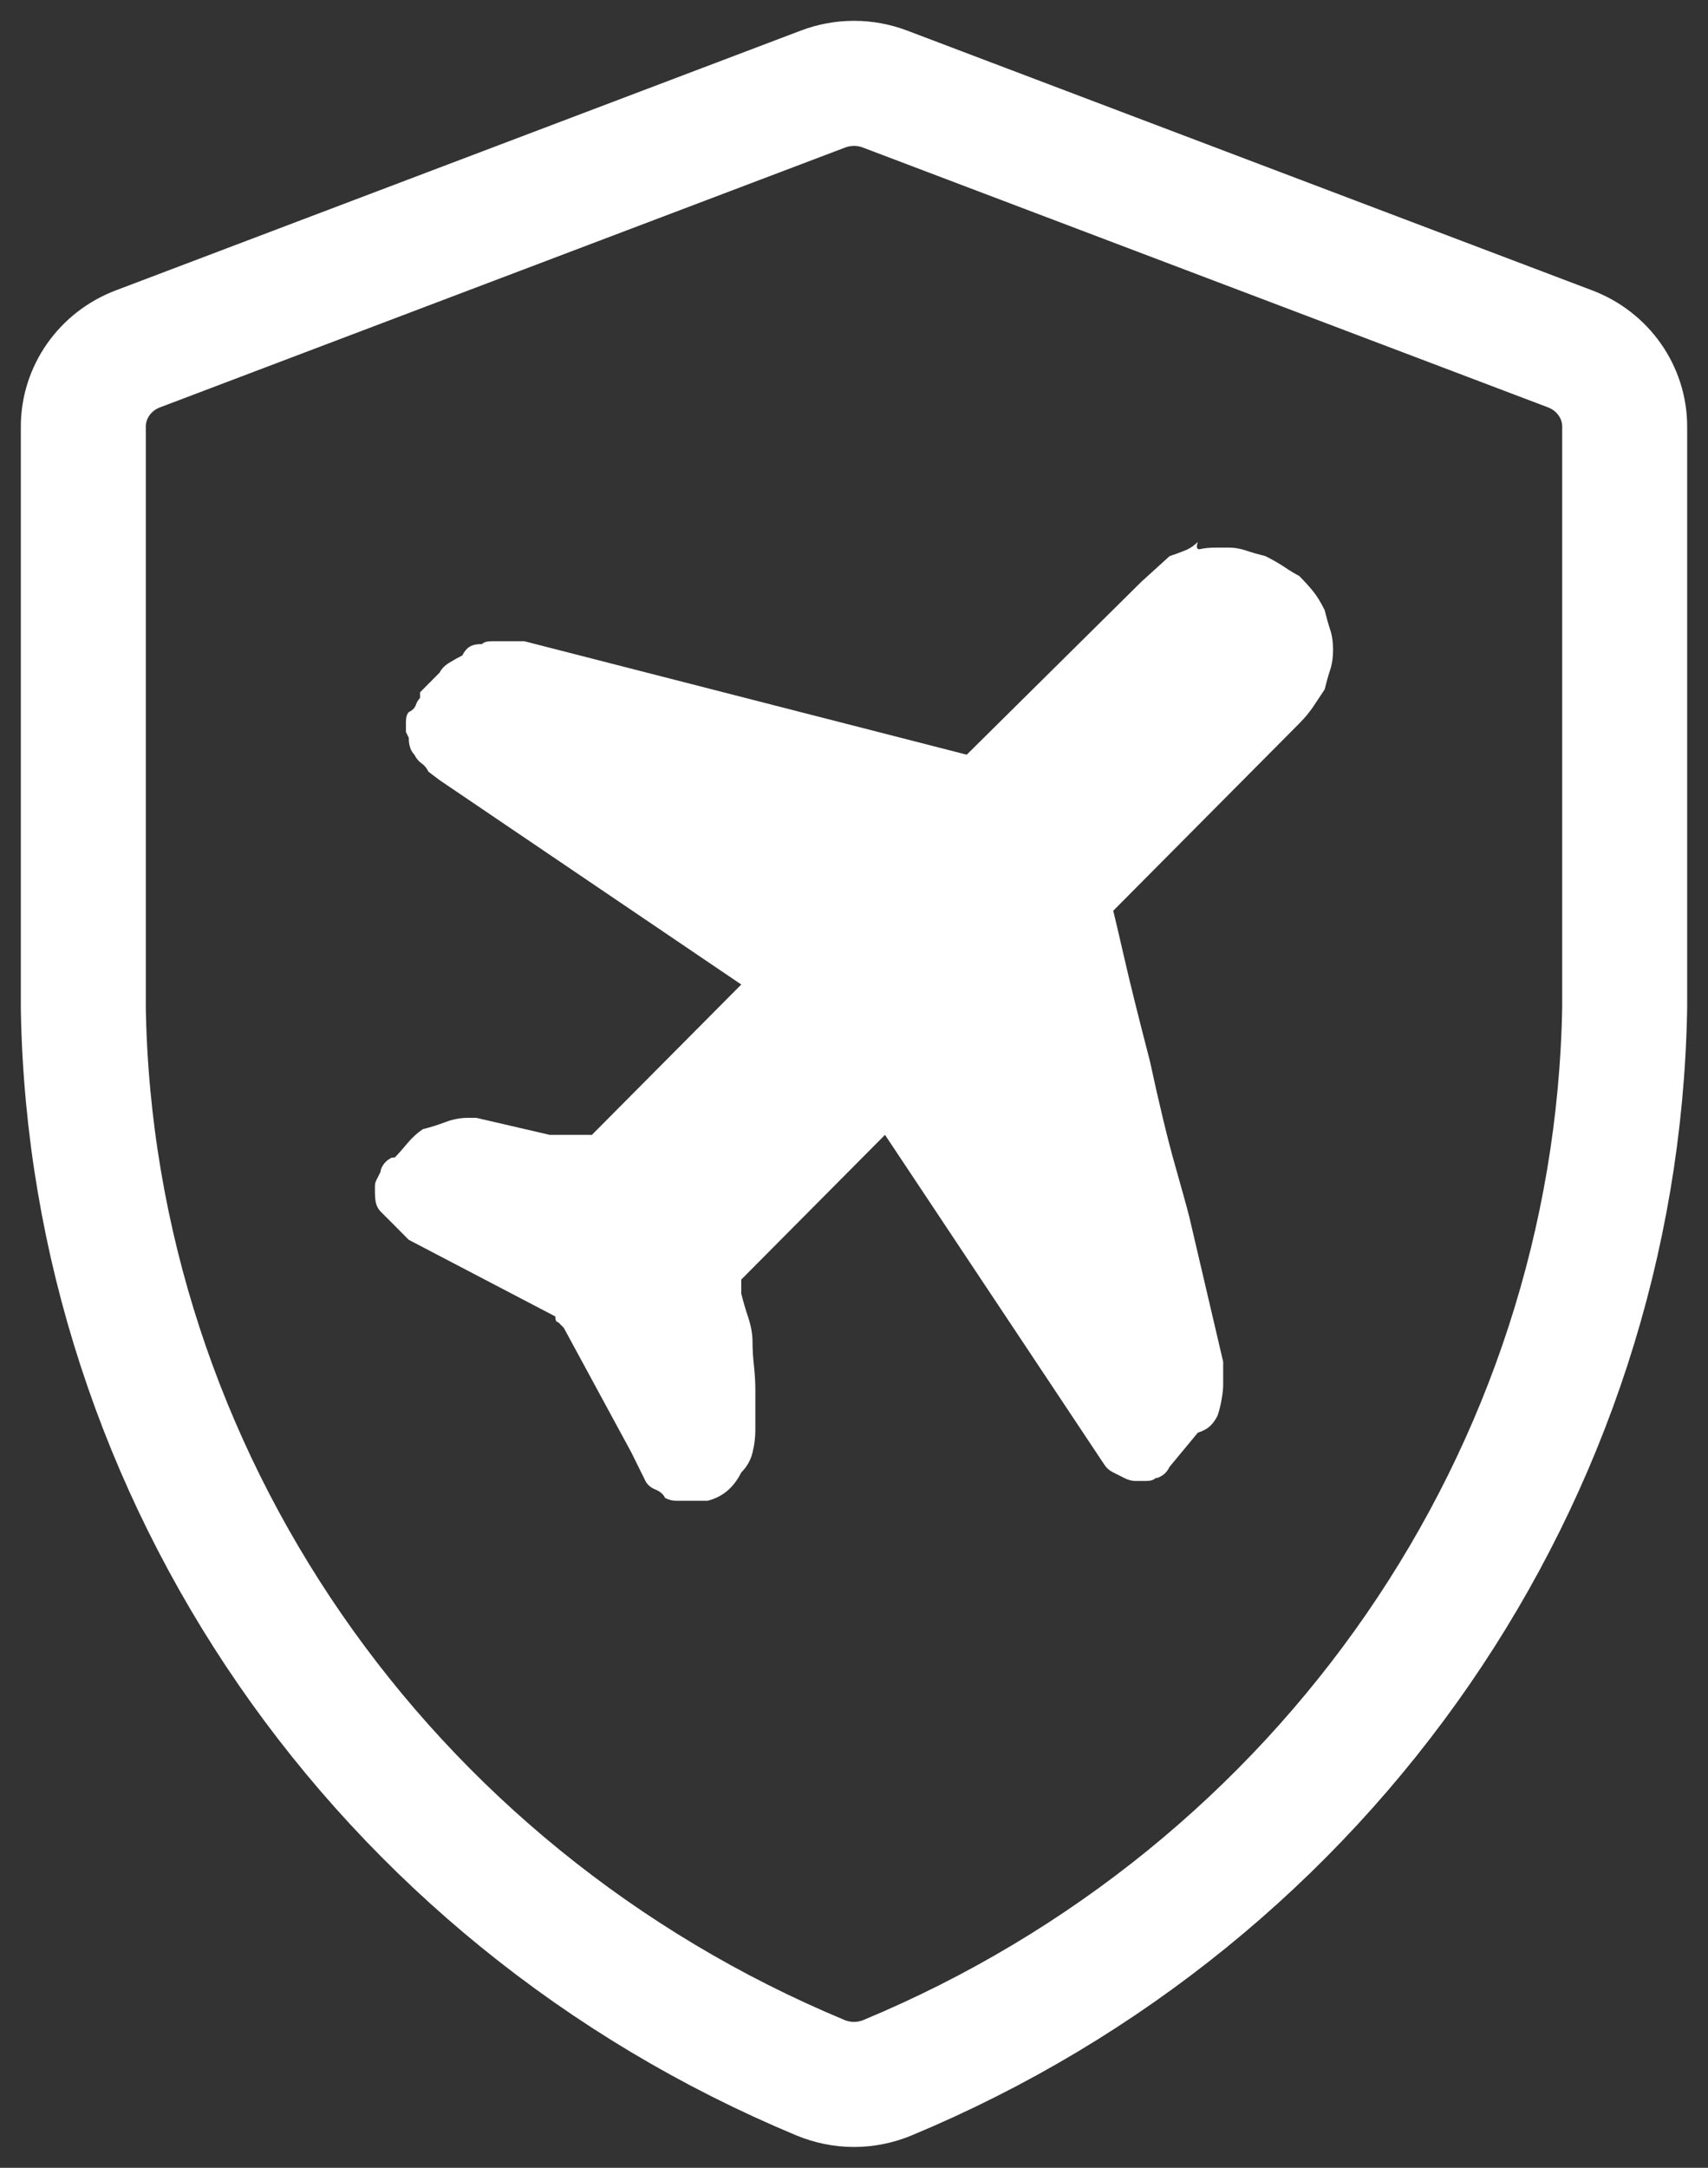
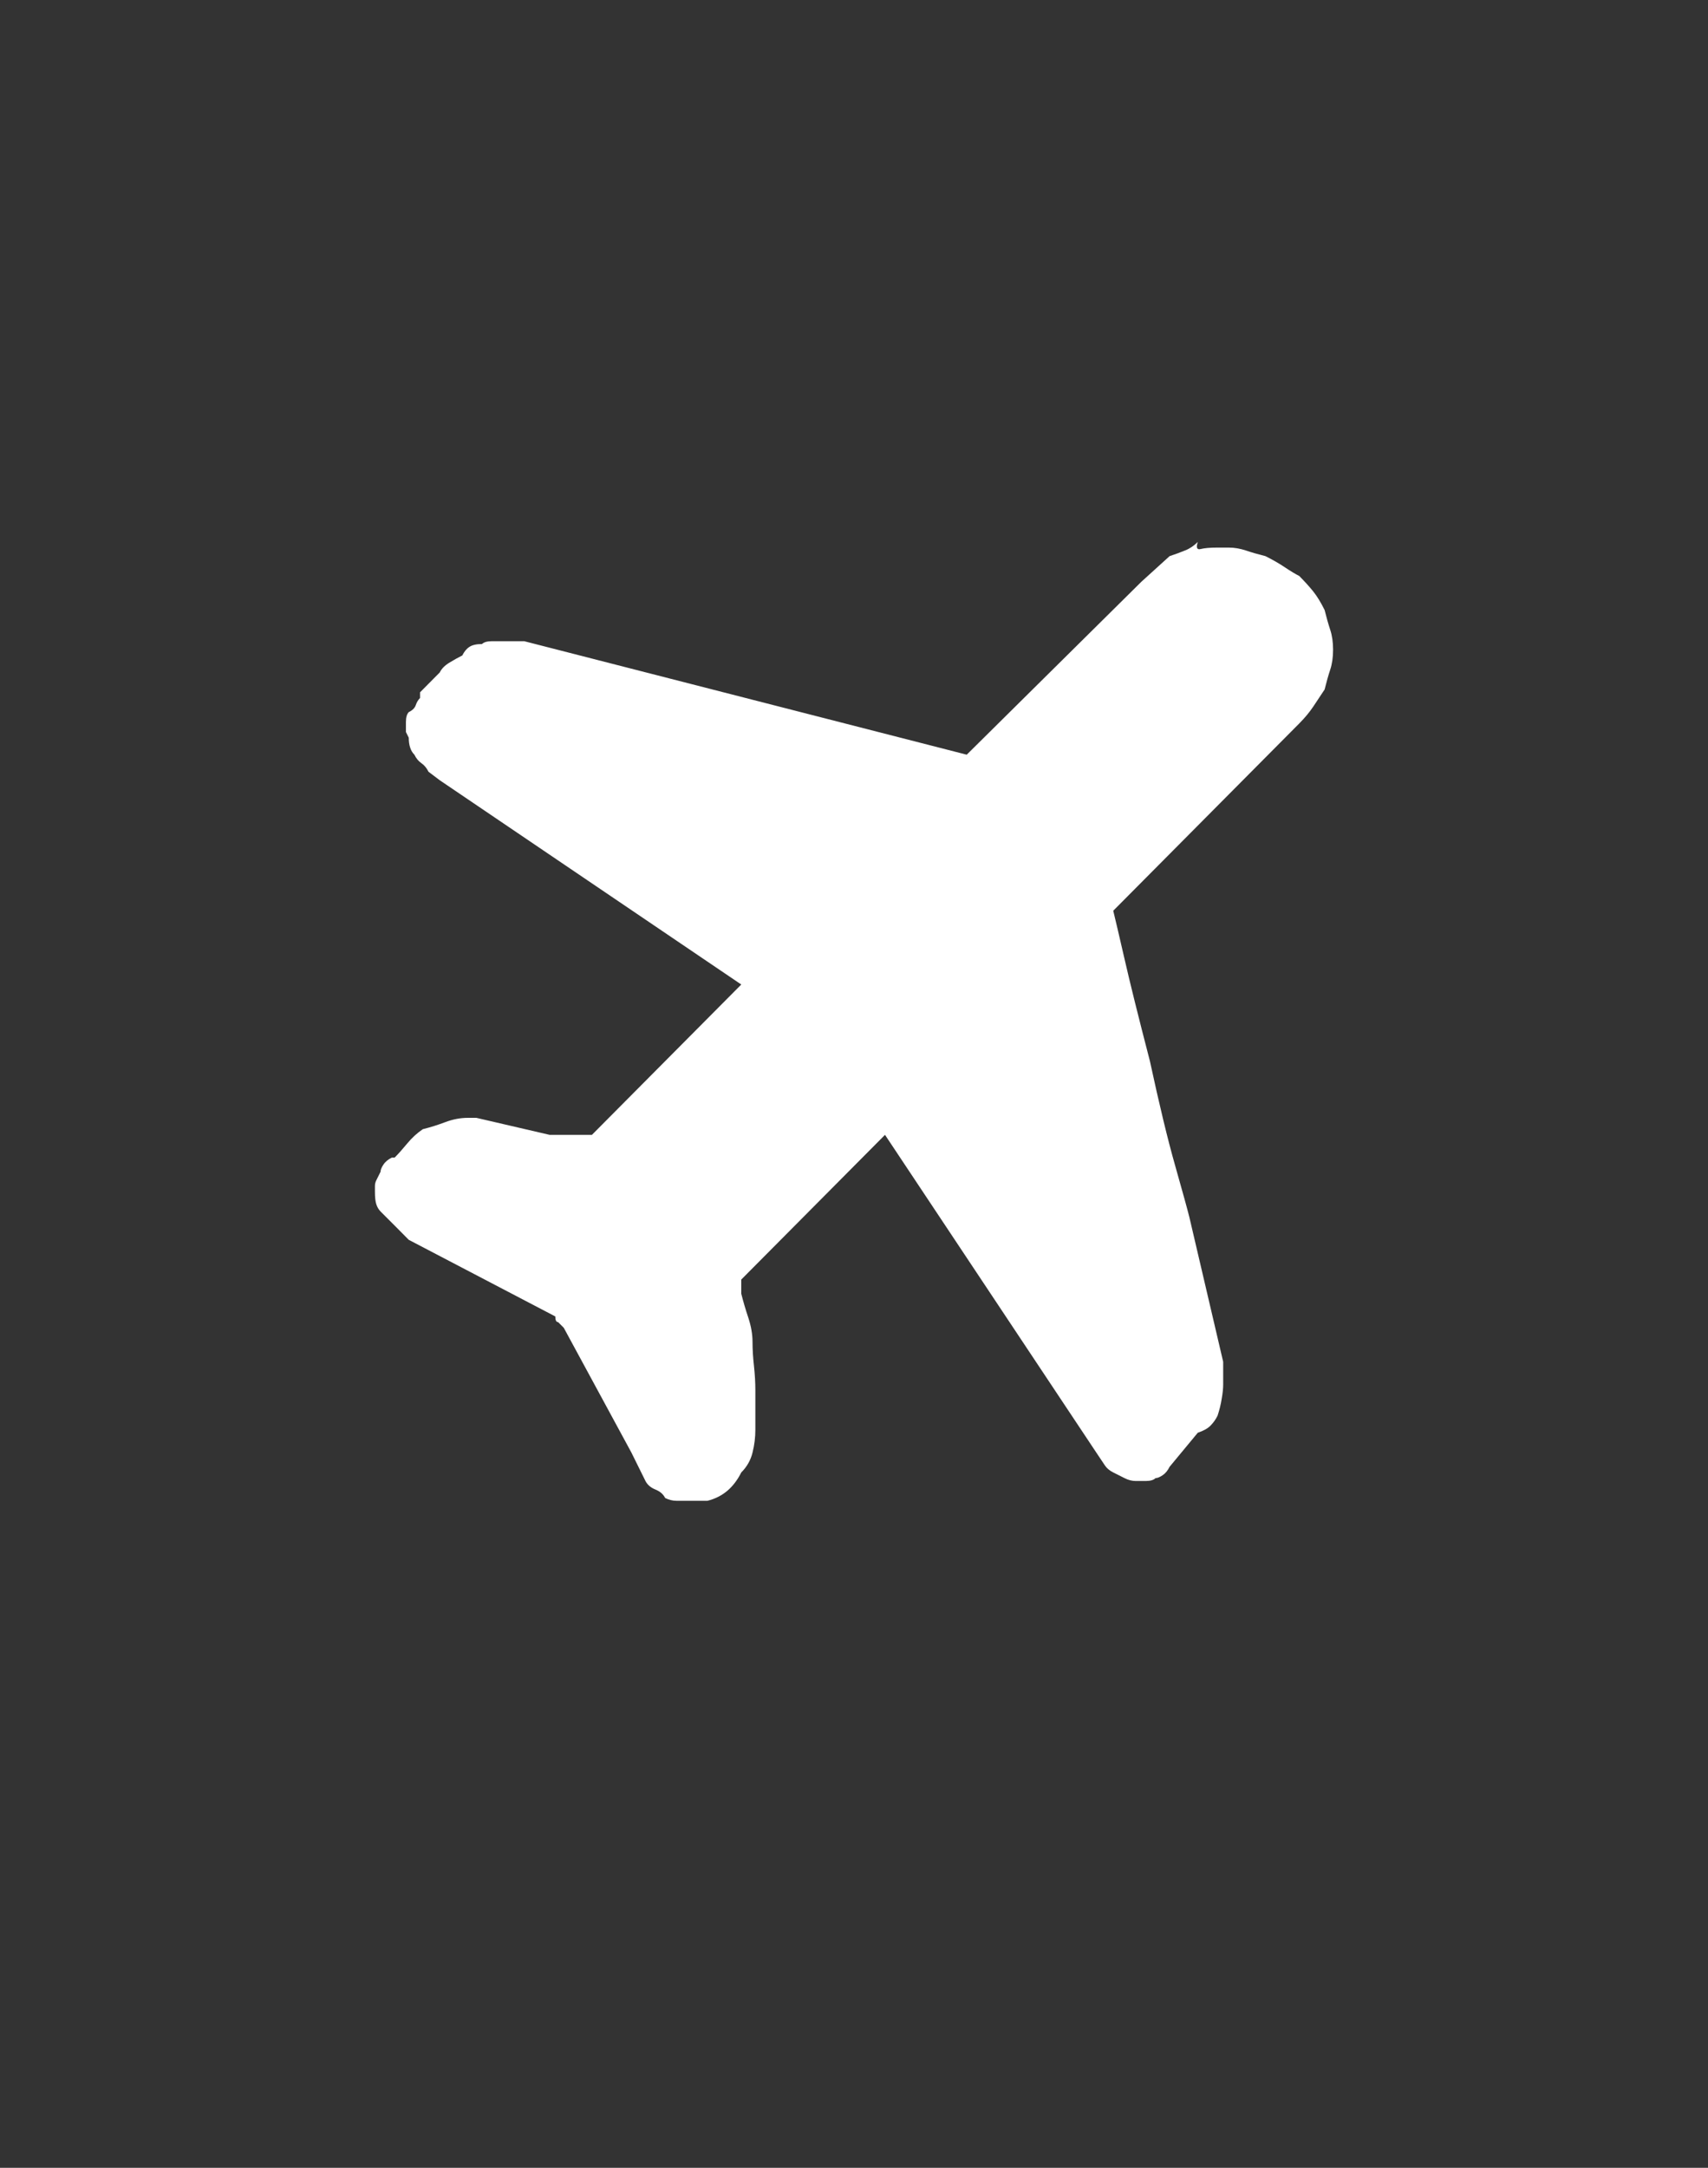
<svg xmlns="http://www.w3.org/2000/svg" width="41px" height="52px" viewBox="0 0 41 52" version="1.1">
  <rect x="0" y="0" width="41" height="52" fill="#333333" stroke="none" />
  <title>7AE97DD2-2464-4407-9640-CA255DF830CB@1x</title>
  <g id="Page-1" stroke="none" stroke-width="1" fill="none" fill-rule="evenodd">
    <g id="06" transform="translate(-663, -135)">
      <g id="Group-5" transform="translate(665, 137)">
-         <path d="M18.5,48 C18.225,48 17.95,47.945 17.691,47.837 C7.141,43.444 0.195,33.382 0,22.199 L0,8.233 C0,7.408 0.521,6.668 1.309,6.369 L17.754,0.137 C18.235,-0.046 18.765,-0.046 19.246,0.137 L35.691,6.369 C36.479,6.668 37,7.408 37,8.233 L37,22.167 C36.805,33.382 29.859,43.444 19.309,47.837 C19.05,47.945 18.775,48 18.5,48 Z" id="Stroke-1" stroke="#FFFFFF" stroke-width="3" />
        <path d="M29.797,12.633 C29.707,12.451 29.617,12.304 29.526,12.19 C29.436,12.077 29.323,11.953 29.188,11.816 C29.098,11.771 28.985,11.703 28.85,11.613 C28.714,11.521 28.558,11.431 28.376,11.34 C28.196,11.295 28.039,11.25 27.902,11.203 C27.768,11.159 27.633,11.135 27.496,11.135 L27.362,11.135 L27.227,11.135 C27.046,11.135 26.911,11.147 26.821,11.17 C26.731,11.193 26.708,11.135 26.753,11 C26.663,11.09 26.561,11.159 26.449,11.203 C26.336,11.25 26.212,11.295 26.076,11.34 L25.4,11.953 L21.206,16.103 L10.585,13.381 L10.484,13.381 L10.382,13.381 L10.281,13.381 L10.179,13.381 L9.807,13.381 C9.694,13.381 9.615,13.404 9.57,13.449 C9.435,13.449 9.334,13.472 9.267,13.518 C9.198,13.563 9.143,13.631 9.098,13.722 C9.007,13.767 8.906,13.824 8.793,13.892 C8.679,13.96 8.601,14.039 8.556,14.13 C8.466,14.221 8.375,14.311 8.286,14.402 C8.195,14.493 8.128,14.561 8.083,14.607 L8.083,14.743 C8.038,14.788 8.004,14.845 7.981,14.912 C7.959,14.981 7.902,15.038 7.812,15.082 C7.767,15.128 7.744,15.208 7.744,15.32 L7.744,15.559 L7.812,15.695 C7.812,15.786 7.823,15.865 7.846,15.933 C7.868,16.002 7.902,16.058 7.947,16.103 C7.992,16.194 8.049,16.262 8.116,16.307 C8.183,16.353 8.241,16.421 8.286,16.512 L8.556,16.716 L15.794,21.616 L12.209,25.222 L11.194,25.222 L9.435,24.814 L9.367,24.814 L9.232,24.814 C9.053,24.814 8.871,24.848 8.692,24.916 C8.511,24.984 8.331,25.041 8.15,25.086 C8.015,25.177 7.891,25.29 7.778,25.426 C7.665,25.563 7.564,25.676 7.474,25.767 L7.406,25.767 C7.316,25.812 7.248,25.868 7.203,25.937 C7.158,26.004 7.135,26.062 7.135,26.107 C7.09,26.198 7.056,26.265 7.034,26.31 C7.011,26.356 7,26.402 7,26.447 L7,26.584 C7,26.72 7.011,26.821 7.034,26.89 C7.056,26.957 7.09,27.014 7.135,27.06 C7.18,27.105 7.237,27.161 7.304,27.229 C7.372,27.297 7.429,27.354 7.474,27.399 L7.812,27.74 L11.33,29.578 C11.33,29.667 11.352,29.714 11.397,29.714 L11.533,29.85 L13.157,32.844 L13.494,33.525 C13.539,33.614 13.618,33.683 13.731,33.729 C13.843,33.774 13.922,33.842 13.967,33.933 C14.058,33.978 14.148,34 14.238,34 L14.509,34 L14.982,34 C15.163,33.955 15.321,33.875 15.456,33.763 C15.591,33.648 15.703,33.502 15.794,33.32 C15.93,33.184 16.02,33.025 16.064,32.844 C16.11,32.661 16.132,32.481 16.132,32.299 L16.132,32.163 L16.132,31.346 C16.132,31.165 16.121,30.973 16.099,30.768 C16.076,30.564 16.064,30.372 16.064,30.189 C16.064,30.008 16.031,29.816 15.964,29.611 C15.895,29.406 15.84,29.215 15.794,29.033 L15.794,28.863 L15.794,28.693 L19.244,25.222 L24.317,32.844 C24.407,32.98 24.476,33.082 24.521,33.149 C24.565,33.217 24.633,33.275 24.723,33.32 C24.813,33.365 24.904,33.411 24.994,33.456 C25.084,33.502 25.174,33.525 25.264,33.525 L25.501,33.525 C25.614,33.525 25.693,33.502 25.738,33.456 C25.783,33.456 25.84,33.433 25.907,33.388 C25.975,33.343 26.031,33.275 26.076,33.184 L26.753,32.367 C26.888,32.322 26.99,32.266 27.058,32.197 C27.125,32.129 27.182,32.05 27.227,31.959 C27.272,31.823 27.306,31.687 27.327,31.551 C27.351,31.414 27.362,31.301 27.362,31.21 L27.362,31.04 L27.362,30.87 L27.362,30.666 L26.55,27.196 C26.505,27.014 26.392,26.605 26.212,25.97 C26.031,25.336 25.828,24.495 25.603,23.452 C25.332,22.409 25.129,21.593 24.994,21.003 C24.858,20.413 24.768,20.027 24.723,19.846 L29.188,15.354 C29.323,15.218 29.436,15.082 29.526,14.947 C29.617,14.811 29.707,14.675 29.797,14.539 C29.842,14.357 29.887,14.198 29.932,14.062 C29.977,13.926 30,13.767 30,13.586 C30,13.404 29.977,13.245 29.932,13.109 C29.887,12.973 29.842,12.814 29.797,12.633" id="Fill-3" fill="#FFFFFF" />
      </g>
    </g>
  </g>
</svg>